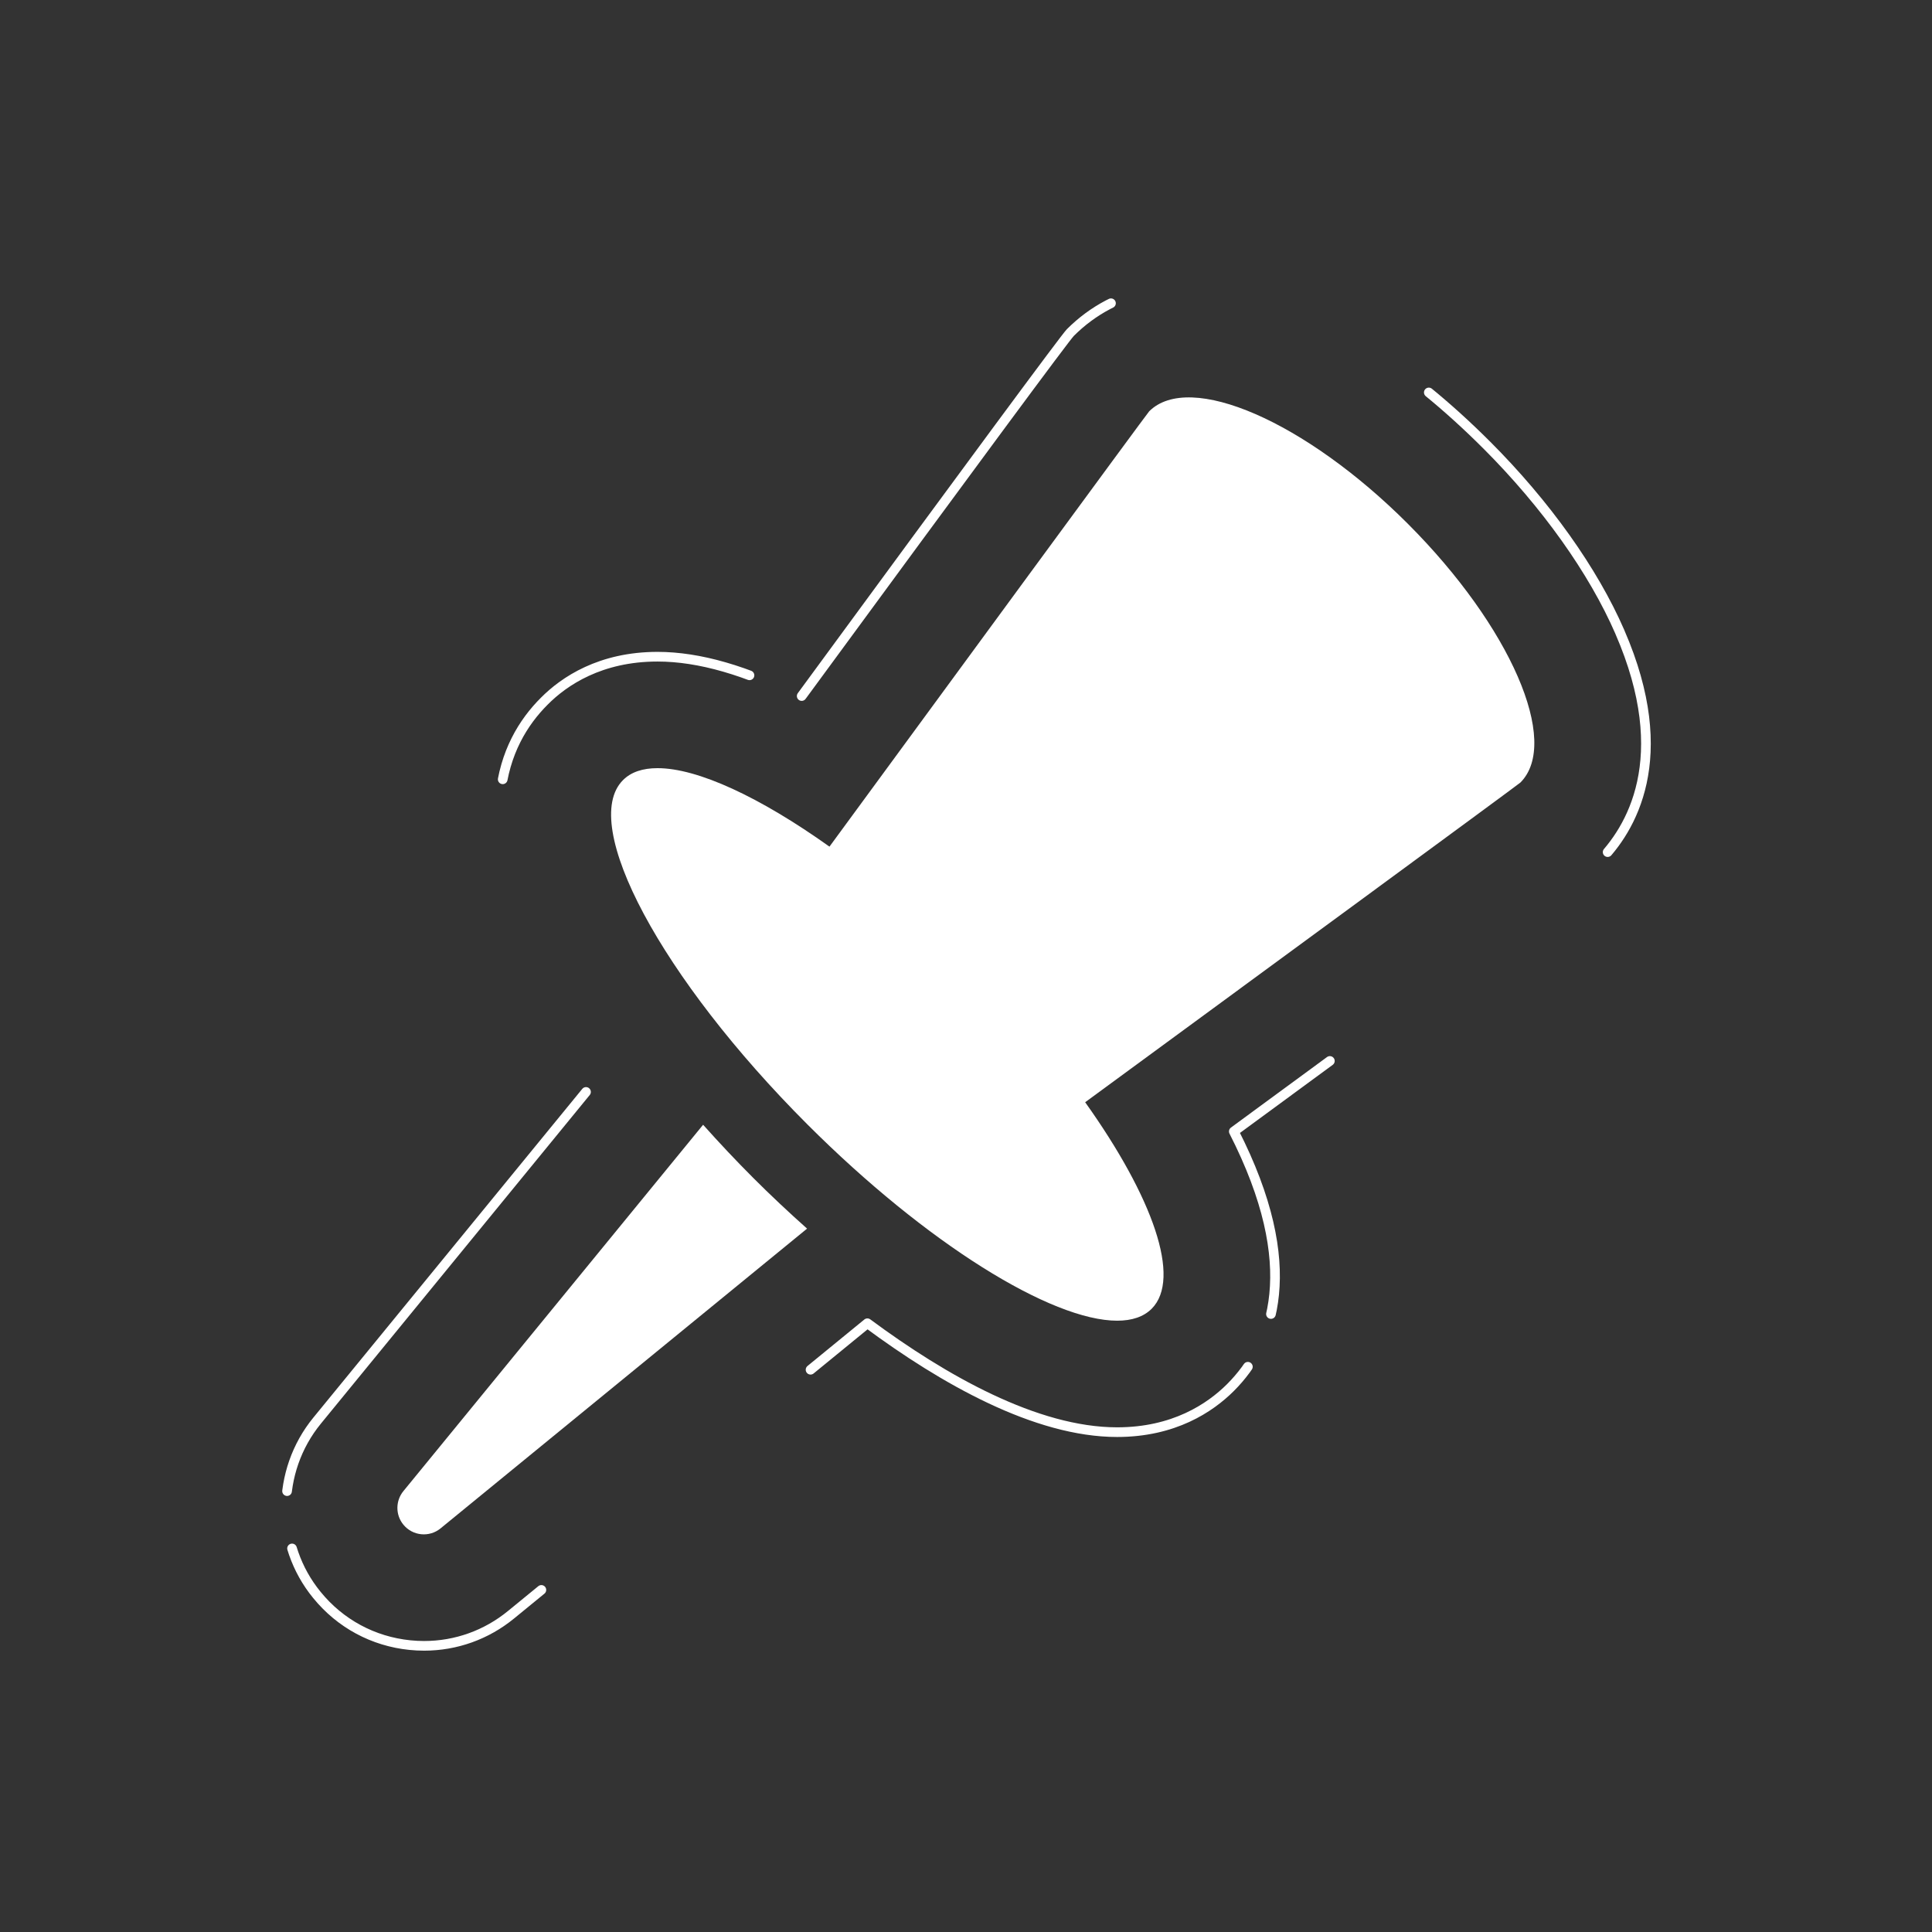
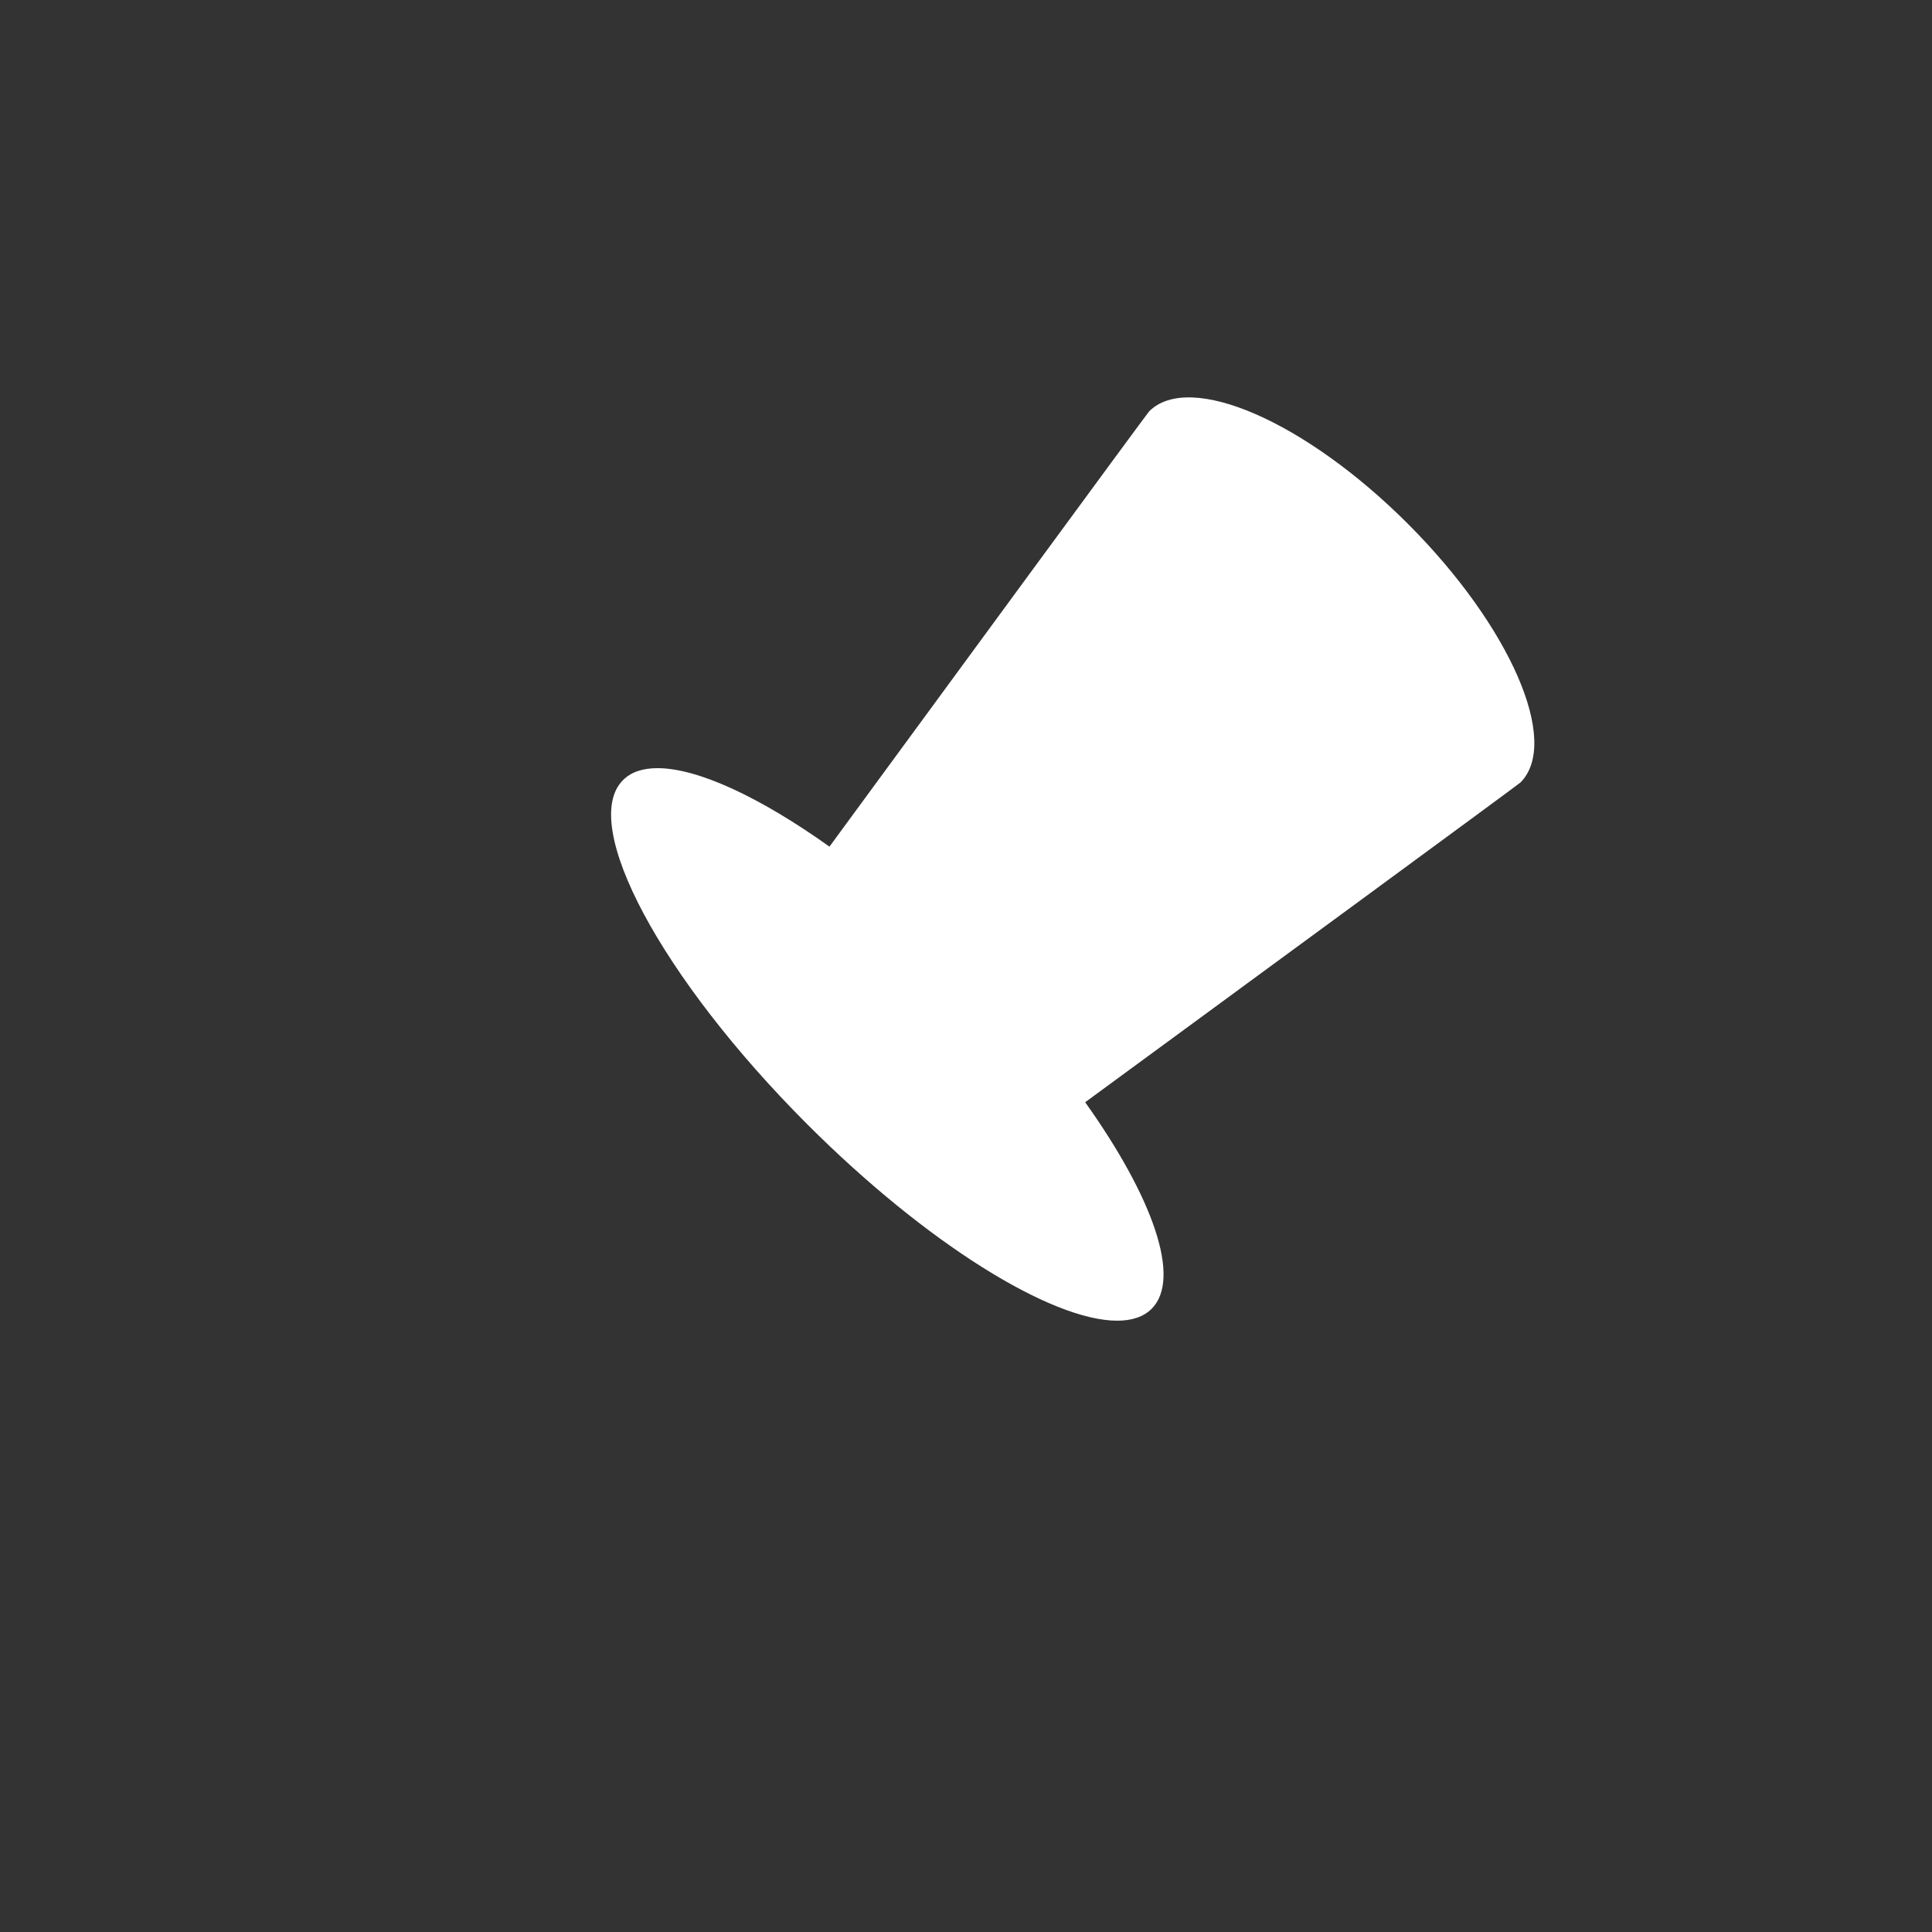
<svg xmlns="http://www.w3.org/2000/svg" id="d" viewBox="0 0 100 100">
  <rect x="0" y="0" width="100" height="100" fill="#333333" stroke="none" />
-   <path d="m83.846,32.715c-1.38-3.176-3.829-6.613-6.894-9.68h-.001c-8.179-8.181-16.84-10.524-21.548-5.824q-.393.392-13.978,18.912c-2.763-1.417-5.237-2.132-7.388-2.132h-.006c-2.955,0-4.829,1.263-5.861,2.304-2.167,2.163-3.913,6.302.069,13.738.867,1.619,1.975,3.328,3.256,5.063l-15.081,18.435c-2.144,2.621-2.142,6.422-.014,9.02,1.206,1.485,2.917,2.408,4.82,2.6.244.025.489.037.731.037,1.645,0,3.223-.562,4.505-1.614l18.44-15.083c3.938,2.917,8.729,5.637,12.926,5.637,2.935,0,4.806-1.252,5.866-2.308,2.218-2.221,3.757-6.237.174-13.256q18.492-13.557,18.907-13.978c1.625-1.622,3.924-5.321,1.076-11.87Z" fill="none" stroke="#fff" stroke-dasharray="0 0 0 0 16 18 26 3" stroke-linecap="round" stroke-linejoin="round" stroke-width=".5" />
-   <path d="m36.393,58.217l-15.515,18.965c-.404.494-.419,1.221,0,1.733.477.586,1.341.673,1.925.194l18.971-15.516c-.969-.863-1.902-1.741-2.771-2.61-.91-.909-1.779-1.836-2.61-2.765Z" fill="#fff" />
  <path d="m72.873,27.113c-5.305-5.306-11.298-7.911-13.391-5.824-.108.108-11.06,15.047-16.549,22.533-3.597-2.564-6.822-4.064-8.901-4.062-.76,0-1.369.198-1.785.618-2.289,2.285,1.985,10.263,9.542,17.82,6.176,6.176,12.635,10.161,16.035,10.161.762,0,1.368-.2,1.785-.617,1.56-1.56.065-5.772-3.441-10.69,7.488-5.49,22.421-16.441,22.527-16.547,2.091-2.089-.517-8.084-5.822-13.391Z" fill="#fff" />
</svg>